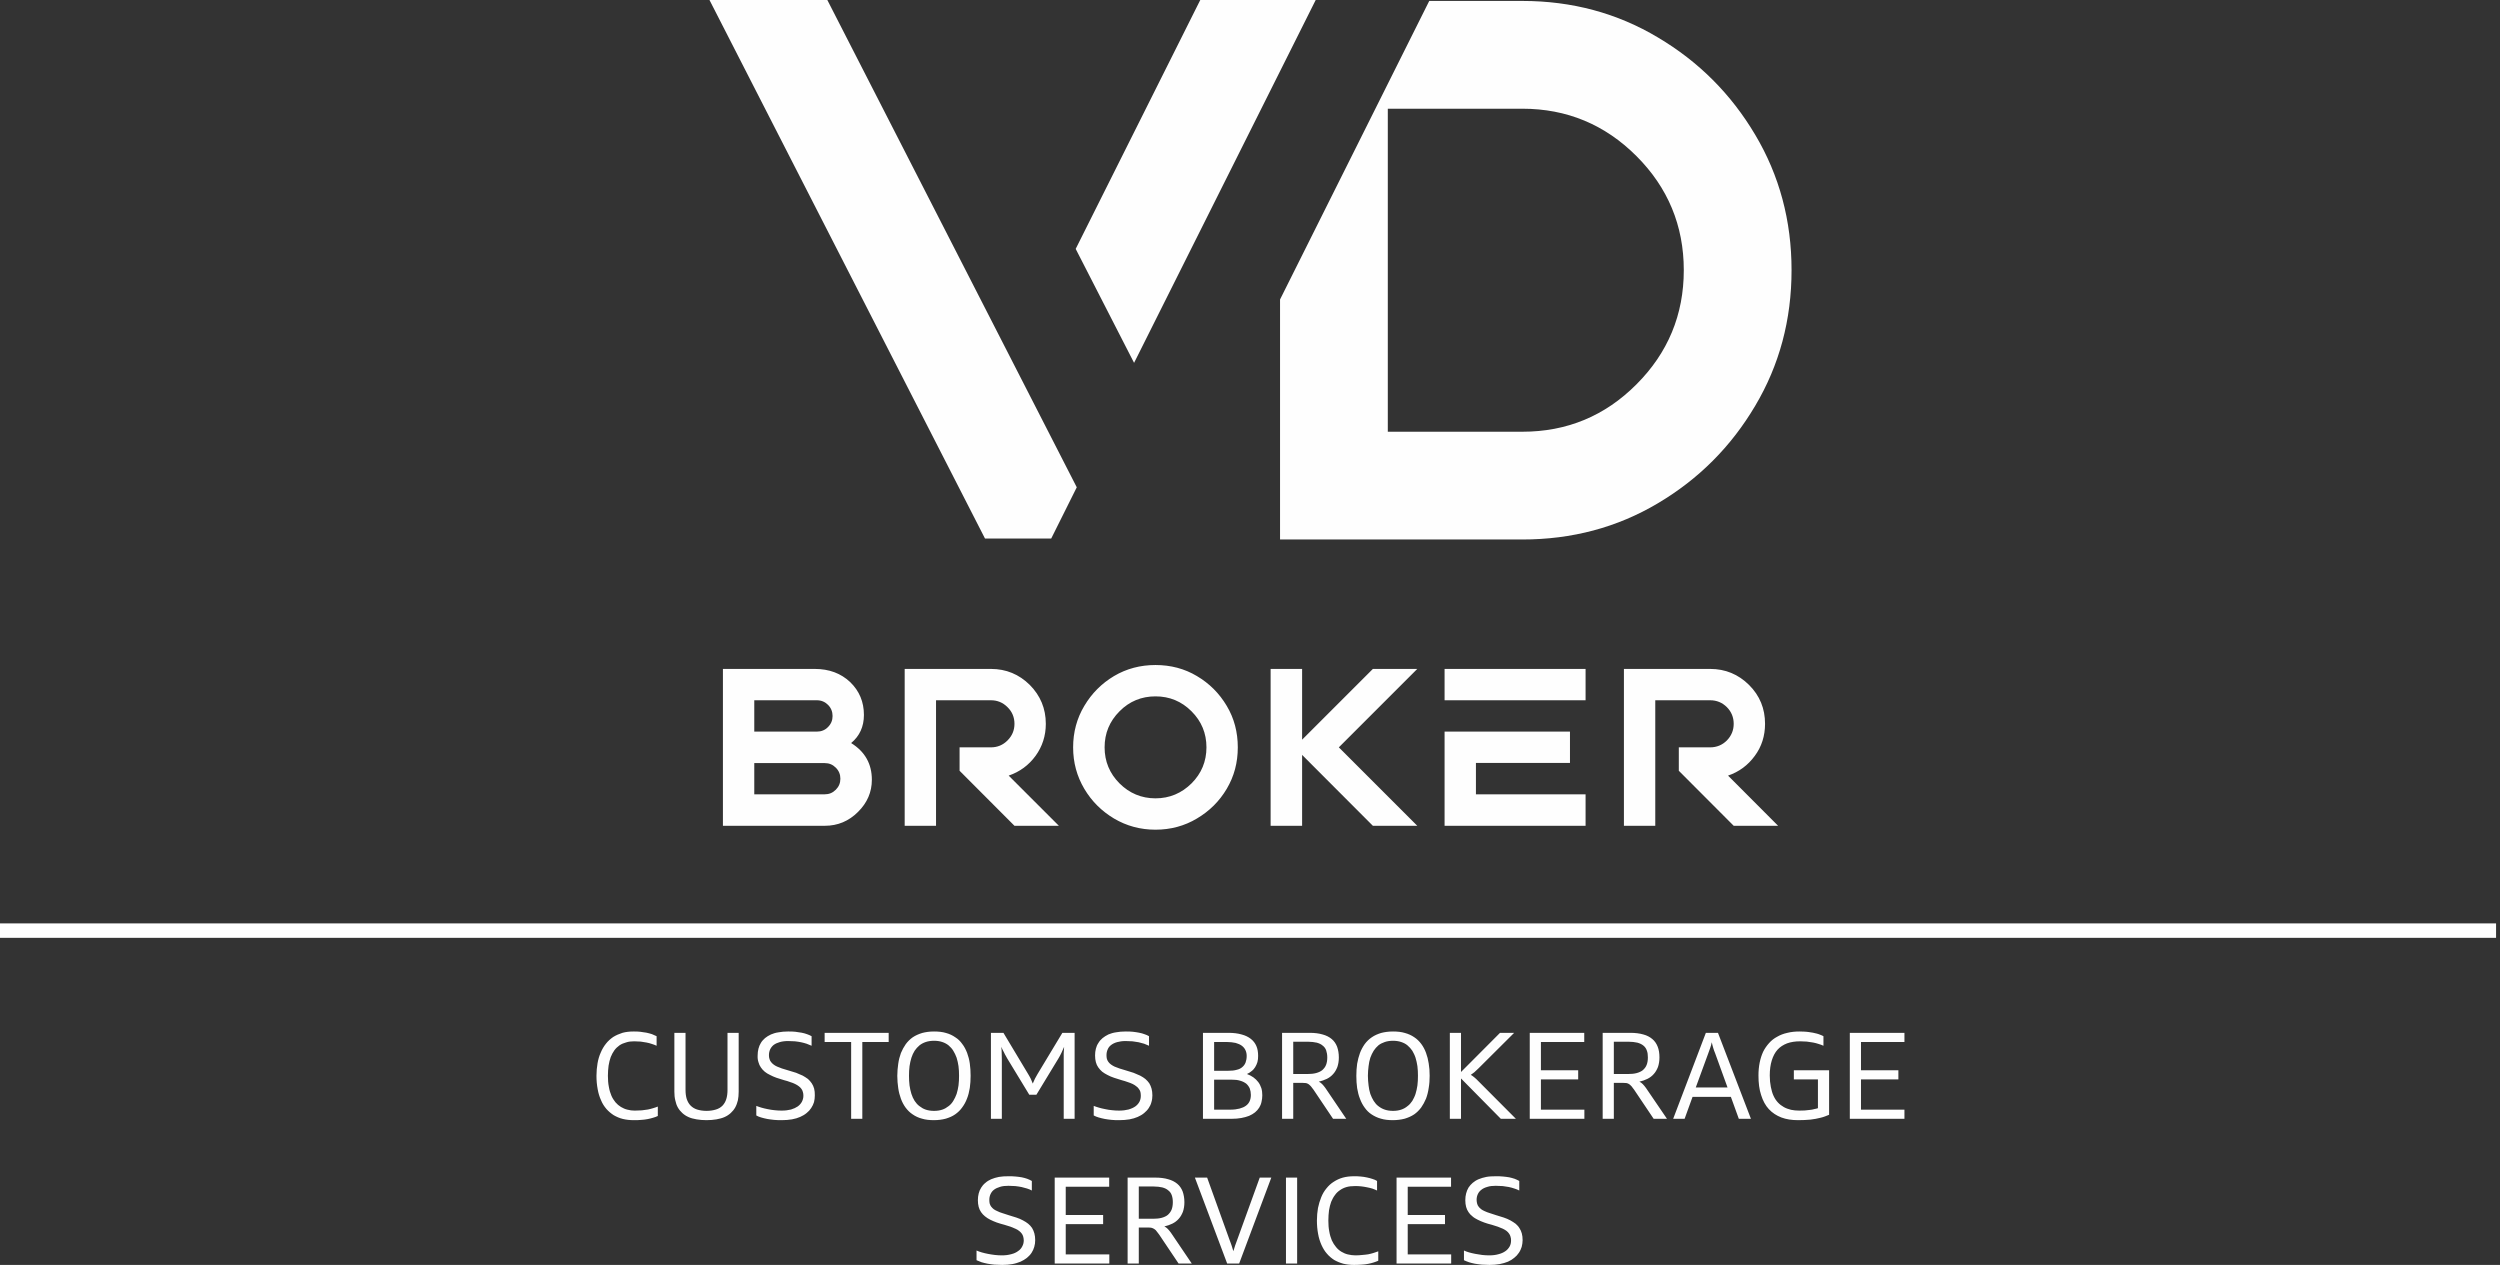
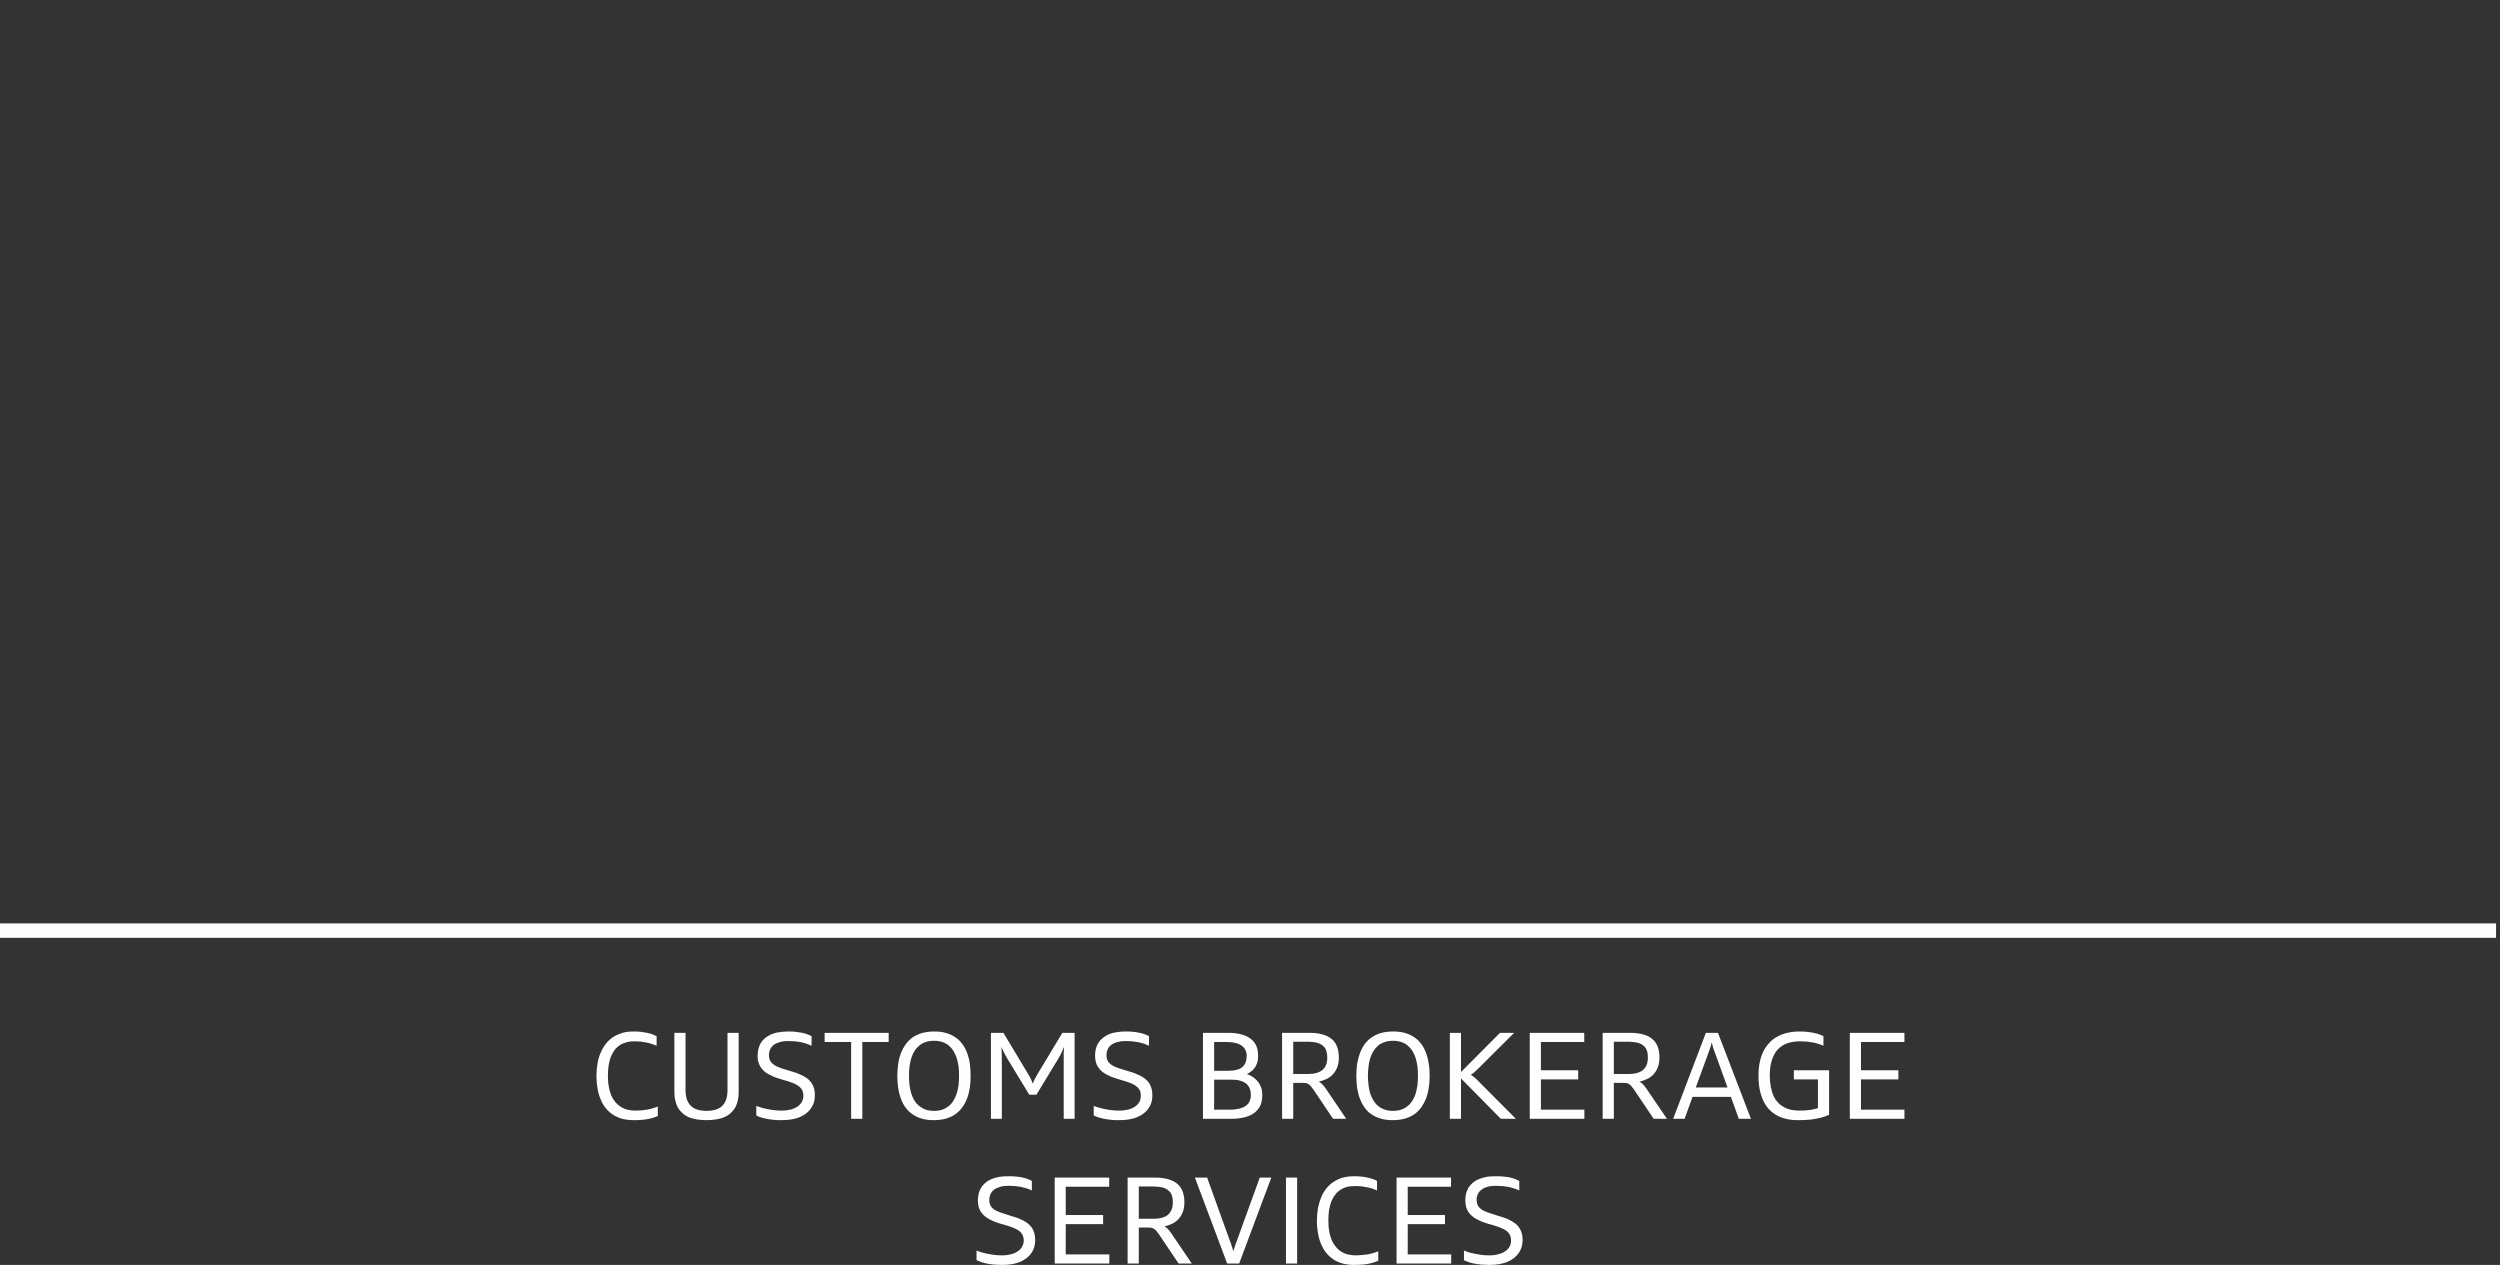
<svg xmlns="http://www.w3.org/2000/svg" width="419" height="212" viewBox="0 0 419 212" fill="none">
  <rect x="0" y="0" width="419" height="212" fill="#333333" stroke="none" />
-   <path fill-rule="evenodd" clip-rule="evenodd" d="M232.596 18.22V72.358H255.145C262.608 72.358 268.989 69.72 274.266 64.421C279.542 59.145 282.203 52.764 282.203 45.278C282.203 37.814 279.542 31.433 274.266 26.157C268.989 20.88 262.608 18.22 255.145 18.22H232.596ZM214.535 0.158H219.405L219.18 0.587H218.729L214.535 8.952V0.158ZM239.541 0.158H255.145C263.442 0.158 271.019 2.188 277.851 6.269C284.706 10.328 290.14 15.784 294.176 22.594C298.235 29.426 300.264 36.98 300.264 45.278C300.264 53.598 298.235 61.174 294.176 68.006C290.14 74.838 284.706 80.295 277.851 84.354C271.019 88.413 263.442 90.419 255.145 90.419H214.535V50.193L239.541 0.158Z" fill="#FEFEFE" />
-   <path d="M201.165 0H220.511L190.071 60.813L180.285 41.715L201.165 0ZM180.465 81.67L176.181 90.261H165.087L118.908 0H138.66L180.465 81.67Z" fill="#FEFEFE" />
  <path d="M418.34 154.761H0V157.18H418.34V154.761Z" fill="#FEFEFE" />
-   <path d="M121.162 112.111H136.54C138.976 112.111 140.937 112.855 142.493 114.32C144.026 115.809 144.793 117.635 144.793 119.822C144.793 121.784 144.072 123.362 142.651 124.535C144.974 125.978 146.123 128.03 146.123 130.691C146.123 132.742 145.357 134.546 143.801 136.08C142.268 137.613 140.419 138.402 138.232 138.402H121.162V112.111ZM126.416 133.126H138.232C138.953 133.126 139.562 132.878 140.081 132.359C140.599 131.841 140.847 131.232 140.847 130.51C140.847 129.789 140.599 129.18 140.081 128.661C139.562 128.143 138.953 127.895 138.232 127.895H126.416V133.126ZM126.416 122.618H136.901C137.645 122.618 138.277 122.37 138.773 121.852C139.291 121.333 139.539 120.724 139.539 120.003C139.539 119.281 139.291 118.65 138.773 118.131C138.277 117.635 137.645 117.364 136.901 117.364H126.416V122.618ZM156.879 117.364V138.402H151.625V112.111H166.079C168.627 112.111 170.791 113.013 172.595 114.794C174.377 116.598 175.279 118.762 175.279 121.31C175.279 123.317 174.692 125.121 173.565 126.677C172.415 128.255 170.904 129.36 169.055 129.992L177.466 138.402H170.025L160.825 129.18V125.256H166.079C167.161 125.256 168.086 124.873 168.852 124.106C169.641 123.317 170.025 122.393 170.025 121.31C170.025 120.228 169.641 119.281 168.852 118.514C168.086 117.748 167.161 117.364 166.079 117.364H156.879ZM193.656 111.457C196.203 111.457 198.526 112.066 200.6 113.306C202.697 114.546 204.366 116.214 205.606 118.311C206.846 120.386 207.455 122.708 207.455 125.256C207.455 127.804 206.846 130.104 205.606 132.201C204.366 134.298 202.697 135.944 200.6 137.185C198.526 138.425 196.203 139.056 193.656 139.056C191.13 139.056 188.808 138.425 186.711 137.185C184.636 135.944 182.968 134.298 181.727 132.201C180.487 130.104 179.856 127.804 179.856 125.256C179.856 122.708 180.487 120.386 181.727 118.311C182.968 116.214 184.636 114.546 186.711 113.306C188.808 112.066 191.13 111.457 193.656 111.457ZM193.656 116.711C191.31 116.711 189.281 117.545 187.635 119.213C185.966 120.882 185.132 122.889 185.132 125.256C185.132 127.601 185.966 129.631 187.635 131.299C189.281 132.945 191.31 133.802 193.656 133.802C196.023 133.802 198.03 132.945 199.698 131.299C201.367 129.631 202.201 127.601 202.201 125.256C202.201 122.889 201.367 120.882 199.698 119.213C198.03 117.545 196.023 116.711 193.656 116.711ZM218.233 126.519V138.402H212.957V112.111H218.233V123.971L230.094 112.111H237.535L224.389 125.256L237.535 138.402H230.094L218.233 126.519ZM242.112 112.111H265.743V117.364H242.112V112.111ZM247.366 127.872V133.126H265.743V138.402H242.112V122.618H263.127V127.872H247.366ZM277.423 117.364V138.402H272.169V112.111H286.623C289.171 112.111 291.335 113.013 293.139 114.794C294.943 116.598 295.822 118.762 295.822 121.31C295.822 123.317 295.259 125.121 294.109 126.677C292.959 128.255 291.47 129.36 289.621 129.992L298.009 138.402H290.568L281.369 129.18V125.256H286.623C287.705 125.256 288.652 124.873 289.419 124.106C290.185 123.317 290.568 122.393 290.568 121.31C290.568 120.228 290.185 119.281 289.419 118.514C288.652 117.748 287.705 117.364 286.623 117.364H277.423Z" fill="#FEFEFE" />
  <path d="M110.25 187.039C110.002 187.152 109.732 187.264 109.461 187.332C109.19 187.422 108.875 187.49 108.559 187.557C108.221 187.625 107.86 187.67 107.477 187.693C107.093 187.738 106.665 187.738 106.192 187.738C105.538 187.738 104.951 187.67 104.388 187.535C103.824 187.4 103.328 187.174 102.854 186.904C102.403 186.61 101.998 186.272 101.637 185.866C101.276 185.438 100.96 184.964 100.735 184.401C100.487 183.859 100.284 183.228 100.171 182.552C100.036 181.853 99.968 181.109 99.968 180.297C99.968 179.553 100.036 178.854 100.149 178.2C100.261 177.546 100.442 176.937 100.69 176.396C100.915 175.855 101.208 175.359 101.569 174.908C101.907 174.479 102.313 174.119 102.764 173.803C103.238 173.51 103.756 173.284 104.32 173.104C104.884 172.946 105.515 172.878 106.192 172.878C106.575 172.878 106.936 172.878 107.296 172.924C107.657 172.969 108.018 173.014 108.356 173.081C108.694 173.149 108.988 173.239 109.281 173.329C109.574 173.442 109.822 173.555 110.047 173.668V175.269C109.822 175.156 109.551 175.066 109.281 174.975C108.988 174.863 108.672 174.795 108.356 174.727C108.041 174.66 107.725 174.615 107.364 174.57C107.026 174.547 106.665 174.524 106.304 174.524C105.808 174.524 105.357 174.57 104.951 174.705C104.523 174.818 104.162 174.975 103.824 175.201C103.508 175.426 103.215 175.697 102.967 176.035C102.719 176.373 102.539 176.734 102.358 177.163C102.2 177.591 102.088 178.065 101.998 178.606C101.93 179.124 101.885 179.688 101.885 180.297C101.885 180.973 101.93 181.605 102.043 182.146C102.133 182.71 102.291 183.206 102.471 183.634C102.651 184.062 102.899 184.423 103.148 184.739C103.418 185.055 103.734 185.325 104.072 185.528C104.41 185.731 104.771 185.889 105.154 185.979C105.56 186.092 105.966 186.137 106.394 186.137C106.823 186.137 107.206 186.114 107.567 186.092C107.928 186.047 108.266 186.002 108.582 185.956C108.897 185.889 109.19 185.821 109.461 185.731C109.732 185.663 110.002 185.551 110.25 185.46V187.039ZM121.93 173.104H123.802V182.98C123.802 183.499 123.757 183.995 123.667 184.423C123.554 184.874 123.419 185.257 123.216 185.618C123.013 185.979 122.765 186.272 122.472 186.543C122.178 186.813 121.84 187.039 121.434 187.219C121.028 187.4 120.577 187.512 120.081 187.603C119.563 187.693 119.022 187.738 118.413 187.738C117.804 187.738 117.24 187.693 116.744 187.603C116.226 187.512 115.775 187.4 115.391 187.219C114.985 187.039 114.647 186.813 114.354 186.543C114.061 186.272 113.813 185.979 113.61 185.618C113.407 185.257 113.272 184.874 113.182 184.423C113.069 183.995 113.024 183.499 113.024 182.98V173.104H114.895V182.664C114.895 183.251 114.963 183.769 115.098 184.198C115.256 184.649 115.459 185.009 115.752 185.303C116.045 185.596 116.406 185.821 116.834 185.956C117.285 186.092 117.804 186.182 118.413 186.182C119.022 186.182 119.54 186.092 119.991 185.956C120.442 185.821 120.803 185.596 121.096 185.303C121.367 185.009 121.592 184.649 121.727 184.198C121.863 183.769 121.93 183.251 121.93 182.664V173.104ZM126.756 185.348C127.004 185.438 127.297 185.551 127.613 185.641C127.928 185.731 128.289 185.821 128.65 185.889C129.033 185.979 129.416 186.024 129.8 186.069C130.206 186.114 130.589 186.137 130.995 186.137C131.604 186.137 132.122 186.069 132.573 185.956C133.024 185.821 133.407 185.641 133.701 185.438C134.016 185.212 134.242 184.942 134.4 184.649C134.557 184.333 134.648 184.017 134.648 183.657C134.648 183.409 134.625 183.206 134.557 183.003C134.512 182.8 134.422 182.642 134.309 182.484C134.197 182.326 134.039 182.168 133.881 182.056C133.701 181.92 133.498 181.785 133.25 181.672C133.024 181.56 132.754 181.447 132.438 181.357C132.145 181.244 131.807 181.131 131.423 181.041C130.972 180.906 130.544 180.77 130.138 180.635C129.755 180.5 129.394 180.342 129.056 180.162C128.717 180.004 128.424 179.823 128.176 179.62C127.906 179.395 127.703 179.169 127.522 178.899C127.342 178.651 127.207 178.358 127.116 178.019C127.004 177.681 126.959 177.32 126.981 176.892C126.981 176.486 127.026 176.125 127.116 175.765C127.207 175.404 127.342 175.088 127.522 174.795C127.703 174.479 127.951 174.231 128.221 173.983C128.492 173.758 128.83 173.555 129.213 173.374C129.574 173.217 130.003 173.081 130.499 173.014C130.972 172.924 131.513 172.878 132.077 172.878C132.528 172.878 132.911 172.878 133.295 172.924C133.678 172.969 134.016 173.014 134.355 173.081C134.67 173.149 134.986 173.217 135.256 173.329C135.527 173.42 135.775 173.532 136.023 173.668V175.269C135.753 175.156 135.482 175.043 135.189 174.93C134.896 174.84 134.603 174.75 134.264 174.682C133.949 174.615 133.61 174.57 133.227 174.524C132.866 174.502 132.483 174.479 132.077 174.479C131.536 174.479 131.062 174.547 130.679 174.66C130.273 174.772 129.935 174.93 129.664 175.133C129.416 175.336 129.213 175.584 129.078 175.877C128.943 176.17 128.875 176.486 128.875 176.847C128.875 177.095 128.898 177.298 128.965 177.478C129.011 177.659 129.101 177.839 129.213 177.974C129.326 178.132 129.462 178.267 129.642 178.403C129.8 178.538 130.003 178.651 130.251 178.764C130.476 178.854 130.769 178.966 131.062 179.079C131.378 179.169 131.716 179.282 132.1 179.395C132.573 179.53 133.024 179.665 133.43 179.801C133.836 179.959 134.197 180.116 134.535 180.274C134.851 180.455 135.144 180.635 135.414 180.838C135.662 181.063 135.865 181.289 136.046 181.56C136.226 181.83 136.361 182.123 136.452 182.461C136.542 182.8 136.564 183.16 136.564 183.589C136.564 183.972 136.519 184.356 136.429 184.716C136.316 185.077 136.158 185.415 135.955 185.708C135.753 186.024 135.504 186.295 135.189 186.543C134.873 186.813 134.512 187.016 134.106 187.197C133.701 187.377 133.25 187.512 132.731 187.603C132.212 187.693 131.649 187.738 131.04 187.738C130.589 187.738 130.161 187.738 129.755 187.693C129.349 187.648 128.943 187.603 128.582 187.535C128.221 187.467 127.883 187.377 127.567 187.287C127.252 187.197 126.981 187.084 126.756 186.949V185.348ZM142.652 187.512V174.637H138.21V173.104H148.943V174.637H144.524V187.512H142.652ZM156.52 187.738C155.775 187.738 155.122 187.67 154.535 187.49C153.927 187.332 153.408 187.084 152.957 186.768C152.506 186.475 152.123 186.092 151.784 185.641C151.469 185.212 151.198 184.716 150.995 184.153C150.792 183.611 150.634 183.003 150.544 182.371C150.454 181.717 150.386 181.041 150.386 180.319C150.386 179.62 150.454 178.944 150.544 178.29C150.634 177.636 150.792 177.05 150.995 176.486C151.221 175.945 151.491 175.449 151.807 174.998C152.145 174.547 152.529 174.164 152.979 173.848C153.453 173.532 153.972 173.307 154.558 173.126C155.144 172.969 155.798 172.878 156.542 172.878C157.286 172.878 157.963 172.946 158.549 173.126C159.135 173.284 159.654 173.532 160.105 173.848C160.578 174.141 160.962 174.524 161.277 174.975C161.616 175.404 161.864 175.9 162.089 176.464C162.292 177.005 162.45 177.614 162.54 178.245C162.63 178.899 162.675 179.575 162.675 180.297C162.675 180.996 162.63 181.695 162.54 182.326C162.427 182.98 162.292 183.589 162.066 184.13C161.864 184.671 161.593 185.167 161.255 185.618C160.939 186.069 160.533 186.453 160.082 186.768C159.631 187.084 159.113 187.309 158.504 187.49C157.918 187.648 157.264 187.738 156.52 187.738ZM156.542 186.182C157.061 186.182 157.512 186.114 157.918 185.979C158.323 185.844 158.662 185.641 158.977 185.393C159.293 185.167 159.564 184.852 159.767 184.513C159.992 184.153 160.172 183.769 160.33 183.341C160.466 182.89 160.578 182.416 160.646 181.92C160.714 181.402 160.736 180.861 160.736 180.297C160.736 179.733 160.714 179.215 160.646 178.696C160.578 178.2 160.466 177.726 160.33 177.275C160.172 176.847 159.992 176.464 159.767 176.103C159.564 175.765 159.293 175.471 158.977 175.201C158.662 174.953 158.323 174.772 157.918 174.637C157.512 174.502 157.061 174.434 156.542 174.434C156.046 174.434 155.573 174.502 155.167 174.637C154.761 174.772 154.423 174.953 154.107 175.201C153.791 175.471 153.521 175.765 153.295 176.103C153.07 176.464 152.889 176.847 152.754 177.275C152.619 177.726 152.506 178.2 152.438 178.696C152.371 179.215 152.348 179.733 152.348 180.297C152.348 180.861 152.371 181.402 152.438 181.92C152.506 182.416 152.619 182.89 152.754 183.341C152.889 183.769 153.07 184.153 153.295 184.513C153.521 184.852 153.791 185.167 154.107 185.393C154.423 185.641 154.761 185.844 155.167 185.979C155.573 186.114 156.046 186.182 156.542 186.182ZM178.279 187.512V177.523C178.279 177.208 178.279 176.847 178.279 176.486C178.301 176.125 178.324 175.787 178.346 175.449C178.211 175.765 178.053 176.103 177.895 176.464C177.715 176.824 177.557 177.14 177.399 177.388L173.701 183.476H172.506L168.808 177.388C168.741 177.253 168.651 177.118 168.56 176.937C168.47 176.802 168.38 176.621 168.312 176.464C168.222 176.306 168.132 176.125 168.042 175.945C167.974 175.787 167.884 175.607 167.816 175.449C167.861 175.787 167.884 176.148 167.884 176.509C167.907 176.869 167.907 177.208 167.907 177.523V187.512H166.08V173.104H168.177L172.326 180.026C172.484 180.274 172.619 180.545 172.754 180.793C172.867 181.063 172.98 181.334 173.093 181.605C173.205 181.334 173.318 181.063 173.453 180.793C173.589 180.545 173.724 180.274 173.882 180.026L178.053 173.104H180.105V187.512H178.279ZM183.307 185.348C183.555 185.438 183.848 185.551 184.186 185.641C184.502 185.731 184.84 185.821 185.224 185.889C185.584 185.979 185.968 186.024 186.374 186.069C186.757 186.114 187.163 186.137 187.569 186.137C188.155 186.137 188.674 186.069 189.125 185.956C189.598 185.821 189.981 185.641 190.275 185.438C190.59 185.212 190.816 184.942 190.974 184.649C191.131 184.333 191.199 184.017 191.199 183.657C191.199 183.409 191.176 183.206 191.131 183.003C191.064 182.8 190.996 182.642 190.861 182.484C190.748 182.326 190.613 182.168 190.432 182.056C190.275 181.92 190.049 181.785 189.824 181.672C189.576 181.56 189.305 181.447 189.012 181.357C188.696 181.244 188.358 181.131 187.997 181.041C187.546 180.906 187.118 180.77 186.712 180.635C186.306 180.5 185.945 180.342 185.607 180.162C185.291 180.004 184.998 179.823 184.728 179.62C184.48 179.395 184.254 179.169 184.074 178.899C183.893 178.651 183.758 178.358 183.668 178.019C183.578 177.681 183.533 177.32 183.533 176.892C183.533 176.486 183.578 176.125 183.668 175.765C183.758 175.404 183.893 175.088 184.096 174.795C184.277 174.479 184.502 174.231 184.795 173.983C185.066 173.758 185.404 173.555 185.765 173.374C186.148 173.217 186.577 173.081 187.05 173.014C187.546 172.924 188.065 172.878 188.651 172.878C189.079 172.878 189.485 172.878 189.869 172.924C190.252 172.969 190.59 173.014 190.906 173.081C191.244 173.149 191.537 173.217 191.808 173.329C192.101 173.42 192.349 173.532 192.574 173.668V175.269C192.326 175.156 192.056 175.043 191.763 174.93C191.47 174.84 191.154 174.75 190.838 174.682C190.5 174.615 190.162 174.57 189.801 174.524C189.44 174.502 189.057 174.479 188.651 174.479C188.11 174.479 187.636 174.547 187.23 174.66C186.825 174.772 186.509 174.93 186.238 175.133C185.968 175.336 185.765 175.584 185.652 175.877C185.517 176.17 185.449 176.486 185.449 176.847C185.449 177.095 185.472 177.298 185.517 177.478C185.584 177.659 185.652 177.839 185.765 177.974C185.878 178.132 186.013 178.267 186.193 178.403C186.374 178.538 186.577 178.651 186.802 178.764C187.05 178.854 187.321 178.966 187.636 179.079C187.929 179.169 188.29 179.282 188.674 179.395C189.147 179.53 189.576 179.665 189.981 179.801C190.387 179.959 190.748 180.116 191.086 180.274C191.424 180.455 191.718 180.635 191.966 180.838C192.214 181.063 192.439 181.289 192.62 181.56C192.777 181.83 192.913 182.123 193.003 182.461C193.093 182.8 193.138 183.16 193.138 183.589C193.138 183.972 193.093 184.356 192.98 184.716C192.89 185.077 192.732 185.415 192.529 185.708C192.326 186.024 192.056 186.295 191.763 186.543C191.447 186.813 191.086 187.016 190.68 187.197C190.275 187.377 189.801 187.512 189.305 187.603C188.786 187.693 188.223 187.738 187.591 187.738C187.163 187.738 186.734 187.738 186.306 187.693C185.9 187.648 185.517 187.603 185.156 187.535C184.795 187.467 184.457 187.377 184.141 187.287C183.826 187.197 183.555 187.084 183.307 186.949V185.348ZM201.616 187.512V173.104H205.901C206.735 173.104 207.456 173.194 208.088 173.374C208.697 173.532 209.215 173.78 209.644 174.119C210.049 174.434 210.365 174.84 210.568 175.314C210.771 175.787 210.861 176.328 210.861 176.96C210.861 177.32 210.839 177.681 210.748 177.997C210.658 178.313 210.523 178.583 210.365 178.854C210.207 179.102 210.027 179.327 209.779 179.508C209.553 179.711 209.283 179.868 208.99 180.004C209.396 180.162 209.756 180.342 210.072 180.567C210.388 180.793 210.658 181.063 210.884 181.357C211.109 181.65 211.267 181.988 211.402 182.371C211.515 182.732 211.56 183.138 211.56 183.566C211.56 183.95 211.515 184.333 211.425 184.694C211.357 185.032 211.222 185.348 211.042 185.641C210.861 185.934 210.613 186.205 210.343 186.43C210.049 186.655 209.734 186.858 209.35 187.016C208.967 187.174 208.516 187.287 208.043 187.377C207.547 187.467 207.005 187.512 206.397 187.512H201.616ZM206.216 185.979C206.802 185.979 207.321 185.911 207.75 185.799C208.178 185.686 208.539 185.528 208.809 185.325C209.102 185.122 209.305 184.852 209.441 184.558C209.576 184.243 209.644 183.905 209.644 183.499C209.644 183.115 209.576 182.755 209.463 182.439C209.328 182.123 209.125 181.853 208.877 181.627C208.606 181.424 208.268 181.244 207.862 181.131C207.456 180.996 206.96 180.951 206.397 180.951H203.488V185.979H206.216ZM205.833 179.463C206.397 179.463 206.87 179.417 207.253 179.305C207.659 179.215 207.975 179.057 208.223 178.831C208.471 178.628 208.651 178.358 208.764 178.065C208.877 177.749 208.945 177.388 208.945 176.982C208.945 176.621 208.877 176.306 208.742 176.013C208.606 175.72 208.403 175.471 208.133 175.269C207.862 175.066 207.502 174.908 207.096 174.795C206.667 174.705 206.171 174.637 205.607 174.637H203.488V179.463H205.833ZM223.421 187.512L220.151 182.642C220.038 182.507 219.948 182.371 219.858 182.259C219.768 182.146 219.7 182.033 219.61 181.965C219.52 181.875 219.43 181.808 219.362 181.74C219.272 181.672 219.159 181.627 219.069 181.582C218.956 181.537 218.866 181.514 218.731 181.514C218.618 181.492 218.483 181.492 218.347 181.492H216.746V187.512H214.875V173.104H219.52C220.332 173.104 221.053 173.194 221.662 173.374C222.271 173.532 222.789 173.803 223.195 174.141C223.601 174.479 223.894 174.908 224.097 175.426C224.278 175.945 224.39 176.531 224.39 177.23C224.39 177.839 224.3 178.358 224.142 178.831C223.962 179.282 223.736 179.688 223.443 180.004C223.15 180.342 222.789 180.613 222.383 180.815C221.955 181.018 221.504 181.176 221.031 181.289C221.233 181.379 221.414 181.514 221.594 181.695C221.775 181.875 221.955 182.101 222.135 182.349L225.63 187.512H223.421ZM219.136 180.004C219.678 180.004 220.151 179.959 220.58 179.846C220.985 179.733 221.346 179.575 221.617 179.35C221.887 179.102 222.113 178.831 222.248 178.47C222.383 178.132 222.451 177.704 222.451 177.23C222.451 176.779 222.383 176.396 222.271 176.058C222.158 175.72 221.955 175.449 221.684 175.246C221.436 175.021 221.098 174.863 220.692 174.75C220.286 174.66 219.768 174.592 219.204 174.592H216.746V180.004H219.136ZM233.432 187.738C232.711 187.738 232.034 187.67 231.448 187.49C230.862 187.332 230.343 187.084 229.87 186.768C229.419 186.475 229.035 186.092 228.72 185.641C228.404 185.212 228.133 184.716 227.93 184.153C227.705 183.611 227.57 183.003 227.457 182.371C227.367 181.717 227.322 181.041 227.322 180.319C227.322 179.62 227.367 178.944 227.457 178.29C227.57 177.636 227.727 177.05 227.93 176.486C228.133 175.945 228.404 175.449 228.72 174.998C229.058 174.547 229.441 174.164 229.915 173.848C230.366 173.532 230.884 173.307 231.47 173.126C232.057 172.969 232.733 172.878 233.477 172.878C234.199 172.878 234.875 172.946 235.462 173.126C236.048 173.284 236.589 173.532 237.04 173.848C237.491 174.141 237.874 174.524 238.212 174.975C238.528 175.404 238.799 175.9 239.002 176.464C239.205 177.005 239.362 177.614 239.453 178.245C239.565 178.899 239.61 179.575 239.61 180.297C239.61 180.996 239.565 181.695 239.453 182.326C239.362 182.98 239.205 183.589 239.002 184.13C238.776 184.671 238.506 185.167 238.19 185.618C237.852 186.069 237.468 186.453 237.017 186.768C236.544 187.084 236.025 187.309 235.439 187.49C234.83 187.648 234.176 187.738 233.432 187.738ZM233.477 186.182C233.973 186.182 234.424 186.114 234.83 185.979C235.236 185.844 235.597 185.641 235.89 185.393C236.206 185.167 236.476 184.852 236.702 184.513C236.905 184.153 237.108 183.769 237.243 183.341C237.378 182.89 237.491 182.416 237.559 181.92C237.626 181.402 237.649 180.861 237.649 180.297C237.649 179.733 237.626 179.215 237.559 178.696C237.491 178.2 237.378 177.726 237.243 177.275C237.108 176.847 236.905 176.464 236.702 176.103C236.476 175.765 236.206 175.471 235.89 175.201C235.597 174.953 235.236 174.772 234.83 174.637C234.424 174.502 233.973 174.434 233.477 174.434C232.959 174.434 232.508 174.502 232.102 174.637C231.696 174.772 231.335 174.953 231.019 175.201C230.704 175.471 230.456 175.765 230.23 176.103C230.005 176.464 229.824 176.847 229.667 177.275C229.531 177.726 229.419 178.2 229.373 178.696C229.306 179.215 229.261 179.733 229.261 180.297C229.261 180.861 229.306 181.402 229.373 181.92C229.419 182.416 229.531 182.89 229.667 183.341C229.824 183.769 230.005 184.153 230.23 184.513C230.456 184.852 230.704 185.167 231.019 185.393C231.335 185.641 231.696 185.844 232.102 185.979C232.508 186.114 232.959 186.182 233.477 186.182ZM251.539 187.512L244.864 180.748V187.512H242.993V173.104H244.864V179.665L251.403 173.104H253.771L247.818 179.034C247.547 179.305 247.299 179.53 247.096 179.711C246.894 179.868 246.691 180.026 246.51 180.139C246.578 180.207 246.691 180.252 246.781 180.319C246.871 180.387 246.961 180.477 247.074 180.545C247.187 180.635 247.277 180.725 247.412 180.838C247.525 180.951 247.638 181.063 247.773 181.199L254.064 187.512H251.539ZM256.386 187.512V173.104H265.519V174.637H258.258V179.372H264.504V180.906H258.258V185.979H265.541V187.512H256.386ZM277.154 187.512L273.884 182.642C273.771 182.507 273.681 182.371 273.591 182.259C273.523 182.146 273.433 182.033 273.343 181.965C273.275 181.875 273.185 181.808 273.095 181.74C273.005 181.672 272.914 181.627 272.802 181.582C272.711 181.537 272.599 181.514 272.463 181.514C272.351 181.492 272.215 181.492 272.08 181.492H270.479V187.512H268.608V173.104H273.253C274.087 173.104 274.786 173.194 275.417 173.374C276.026 173.532 276.522 173.803 276.928 174.141C277.334 174.479 277.627 174.908 277.83 175.426C278.033 175.945 278.123 176.531 278.123 177.23C278.123 177.839 278.033 178.358 277.875 178.831C277.695 179.282 277.469 179.688 277.176 180.004C276.883 180.342 276.522 180.613 276.116 180.815C275.71 181.018 275.259 181.176 274.763 181.289C274.966 181.379 275.147 181.514 275.327 181.695C275.507 181.875 275.688 182.101 275.868 182.349L279.386 187.512H277.154ZM272.869 180.004C273.41 180.004 273.907 179.959 274.312 179.846C274.718 179.733 275.079 179.575 275.35 179.35C275.62 179.102 275.846 178.831 275.981 178.47C276.116 178.132 276.184 177.704 276.184 177.23C276.184 176.779 276.139 176.396 276.004 176.058C275.891 175.72 275.688 175.449 275.44 175.246C275.169 175.021 274.831 174.863 274.425 174.75C274.019 174.66 273.523 174.592 272.937 174.592H270.479V180.004H272.869ZM291.427 187.512L290.096 183.837H283.67L282.34 187.512H280.423L285.902 173.104H287.932L293.456 187.512H291.427ZM287.458 176.531C287.345 176.261 287.233 175.968 287.142 175.652C287.052 175.336 286.962 175.021 286.894 174.682C286.827 175.021 286.737 175.336 286.624 175.652C286.511 175.945 286.421 176.261 286.308 176.531L284.211 182.259H289.533L287.458 176.531ZM304.685 180.906H300.649V179.372H306.557V186.836C306.354 186.926 306.128 187.016 305.88 187.106C305.655 187.197 305.407 187.264 305.136 187.332C304.865 187.4 304.595 187.467 304.324 187.512C304.031 187.557 303.738 187.603 303.422 187.648C303.107 187.67 302.768 187.693 302.43 187.715C302.092 187.738 301.754 187.738 301.37 187.738C300.311 187.738 299.386 187.603 298.552 187.287C297.74 186.971 297.041 186.52 296.455 185.889C295.891 185.28 295.463 184.491 295.17 183.544C294.854 182.619 294.719 181.514 294.719 180.252C294.719 179.485 294.786 178.764 294.922 178.087C295.057 177.411 295.26 176.802 295.508 176.261C295.778 175.72 296.117 175.246 296.5 174.818C296.883 174.389 297.334 174.028 297.853 173.758C298.349 173.465 298.935 173.239 299.567 173.104C300.175 172.946 300.874 172.878 301.596 172.878C301.867 172.878 302.115 172.878 302.363 172.901C302.633 172.901 302.881 172.946 303.129 172.969C303.377 172.991 303.625 173.036 303.851 173.081C304.076 173.126 304.302 173.172 304.527 173.239C304.73 173.307 304.933 173.352 305.114 173.442C305.294 173.51 305.452 173.577 305.61 173.668V175.269C305.384 175.156 305.114 175.066 304.82 174.975C304.527 174.863 304.189 174.795 303.873 174.727C303.535 174.66 303.174 174.615 302.814 174.57C302.453 174.547 302.092 174.524 301.731 174.524C300.874 174.524 300.153 174.637 299.521 174.863C298.89 175.111 298.349 175.449 297.921 175.922C297.492 176.396 297.176 177.005 296.951 177.726C296.726 178.448 296.613 179.282 296.613 180.252C296.613 180.973 296.68 181.605 296.793 182.168C296.906 182.732 297.041 183.228 297.244 183.657C297.447 184.108 297.695 184.468 297.988 184.784C298.281 185.1 298.62 185.348 298.98 185.551C299.341 185.754 299.724 185.889 300.175 186.002C300.604 186.092 301.055 186.137 301.551 186.137C301.867 186.137 302.182 186.114 302.475 186.114C302.768 186.092 303.039 186.069 303.31 186.024C303.58 186.002 303.828 185.956 304.054 185.889C304.279 185.844 304.505 185.799 304.685 185.731V180.906ZM310.029 187.512V173.104H319.184V174.637H311.901V179.372H318.169V180.906H311.901V185.979H319.184V187.512H310.029ZM163.667 209.587C163.938 209.7 164.209 209.813 164.547 209.903C164.862 209.993 165.223 210.083 165.584 210.151C165.945 210.219 166.328 210.286 166.734 210.331C167.117 210.376 167.523 210.399 167.929 210.399C168.515 210.399 169.034 210.331 169.507 210.196C169.958 210.083 170.342 209.903 170.635 209.677C170.951 209.474 171.176 209.204 171.334 208.888C171.492 208.595 171.582 208.257 171.582 207.896C171.582 207.671 171.537 207.445 171.492 207.265C171.447 207.062 171.356 206.904 171.244 206.746C171.131 206.588 170.973 206.43 170.793 206.295C170.635 206.16 170.432 206.047 170.184 205.934C169.936 205.822 169.665 205.709 169.372 205.596C169.056 205.506 168.718 205.393 168.357 205.28C167.907 205.168 167.478 205.032 167.072 204.897C166.666 204.739 166.306 204.604 165.967 204.424C165.652 204.266 165.359 204.085 165.088 203.86C164.84 203.657 164.614 203.431 164.434 203.161C164.254 202.913 164.118 202.597 164.028 202.282C163.938 201.943 163.893 201.56 163.893 201.154C163.893 200.748 163.938 200.365 164.028 200.027C164.118 199.666 164.254 199.35 164.457 199.035C164.637 198.741 164.862 198.471 165.156 198.245C165.426 197.997 165.764 197.794 166.125 197.637C166.509 197.479 166.937 197.343 167.41 197.253C167.907 197.163 168.425 197.14 169.011 197.14C169.44 197.14 169.846 197.14 170.229 197.186C170.612 197.208 170.951 197.276 171.266 197.321C171.604 197.389 171.898 197.479 172.168 197.569C172.461 197.682 172.709 197.794 172.935 197.93V199.531C172.687 199.395 172.416 199.283 172.123 199.192C171.83 199.102 171.514 199.012 171.199 198.944C170.883 198.877 170.522 198.832 170.161 198.787C169.801 198.764 169.417 198.741 169.011 198.741C168.47 198.741 167.997 198.787 167.591 198.922C167.208 199.035 166.869 199.192 166.599 199.395C166.328 199.598 166.148 199.846 166.012 200.139C165.877 200.433 165.81 200.748 165.81 201.109C165.81 201.334 165.832 201.56 165.877 201.74C165.945 201.921 166.012 202.101 166.125 202.236C166.238 202.394 166.396 202.53 166.554 202.665C166.734 202.778 166.937 202.913 167.185 203.003C167.41 203.116 167.681 203.229 167.997 203.319C168.29 203.431 168.651 203.544 169.034 203.657C169.507 203.792 169.936 203.928 170.342 204.063C170.748 204.198 171.131 204.356 171.447 204.536C171.785 204.717 172.078 204.897 172.326 205.1C172.597 205.326 172.8 205.551 172.98 205.822C173.138 206.092 173.273 206.385 173.363 206.724C173.453 207.062 173.499 207.423 173.499 207.851C173.499 208.234 173.453 208.618 173.341 208.978C173.25 209.317 173.093 209.655 172.89 209.971C172.687 210.286 172.416 210.557 172.123 210.805C171.807 211.053 171.447 211.278 171.041 211.459C170.635 211.617 170.184 211.774 169.665 211.865C169.147 211.955 168.583 212 167.974 212C167.523 212 167.095 211.977 166.666 211.955C166.26 211.91 165.877 211.865 165.516 211.797C165.156 211.729 164.817 211.639 164.502 211.549C164.186 211.436 163.915 211.323 163.667 211.211V209.587ZM176.768 211.774V197.366H185.9V198.899H178.617V203.634H184.885V205.168H178.617V210.241H185.923V211.774H176.768Z" fill="#FEFEFE" />
  <path d="M197.535 211.774L194.266 206.904C194.153 206.768 194.063 206.633 193.973 206.52C193.882 206.408 193.815 206.295 193.725 206.205C193.634 206.137 193.567 206.047 193.477 206.002C193.386 205.934 193.274 205.889 193.183 205.844C193.093 205.799 192.98 205.776 192.845 205.754C192.732 205.754 192.597 205.731 192.462 205.731H190.861V211.774H188.989V197.366H193.634C194.446 197.366 195.168 197.456 195.776 197.636C196.385 197.794 196.904 198.065 197.31 198.403C197.716 198.741 198.009 199.169 198.212 199.688C198.392 200.207 198.505 200.793 198.505 201.492C198.505 202.101 198.415 202.619 198.257 203.093C198.076 203.544 197.851 203.95 197.558 204.265C197.265 204.604 196.904 204.874 196.498 205.077C196.07 205.28 195.641 205.438 195.145 205.551C195.348 205.641 195.528 205.776 195.709 205.957C195.889 206.137 196.07 206.362 196.25 206.61L199.745 211.774H197.535ZM193.251 204.265C193.792 204.265 194.266 204.22 194.694 204.108C195.1 203.995 195.461 203.837 195.731 203.612C196.002 203.363 196.227 203.07 196.363 202.732C196.498 202.371 196.566 201.965 196.566 201.469C196.566 201.018 196.498 200.635 196.385 200.319C196.273 199.981 196.07 199.711 195.799 199.508C195.551 199.282 195.213 199.124 194.807 199.012C194.401 198.921 193.905 198.854 193.319 198.854H190.861V204.265H193.251ZM205.675 211.774L200.264 197.366H202.316L206.081 207.828C206.216 208.144 206.307 208.459 206.419 208.753C206.532 209.068 206.622 209.384 206.712 209.7C206.803 209.384 206.893 209.068 207.006 208.753C207.118 208.459 207.231 208.144 207.344 207.828L211.132 197.366H213.071L207.682 211.774H205.675ZM215.529 211.774V197.366H217.4V211.774H215.529ZM230.997 211.301C230.749 211.413 230.478 211.503 230.208 211.594C229.937 211.684 229.644 211.751 229.306 211.819C228.968 211.887 228.629 211.932 228.224 211.954C227.84 211.977 227.412 212 226.938 212C226.284 212 225.698 211.932 225.134 211.797C224.571 211.639 224.075 211.436 223.601 211.165C223.15 210.872 222.744 210.534 222.384 210.105C222.023 209.7 221.73 209.204 221.482 208.662C221.234 208.099 221.031 207.49 220.918 206.813C220.783 206.114 220.715 205.37 220.715 204.559C220.715 203.814 220.783 203.115 220.895 202.462C221.031 201.808 221.211 201.199 221.437 200.658C221.662 200.094 221.955 199.598 222.316 199.169C222.654 198.741 223.06 198.358 223.534 198.065C223.985 197.771 224.503 197.523 225.067 197.366C225.653 197.208 226.262 197.14 226.938 197.14C227.322 197.14 227.682 197.14 228.043 197.185C228.427 197.208 228.765 197.275 229.103 197.343C229.441 197.411 229.757 197.501 230.027 197.591C230.321 197.681 230.591 197.794 230.794 197.929V199.53C230.569 199.418 230.298 199.327 230.027 199.215C229.734 199.124 229.441 199.057 229.103 198.989C228.787 198.921 228.472 198.876 228.111 198.831C227.773 198.786 227.412 198.786 227.074 198.786C226.555 198.786 226.104 198.831 225.698 198.944C225.292 199.057 224.909 199.237 224.593 199.463C224.255 199.688 223.962 199.959 223.736 200.297C223.488 200.613 223.286 200.996 223.105 201.424C222.947 201.853 222.835 202.326 222.744 202.845C222.677 203.386 222.632 203.95 222.632 204.559C222.632 205.235 222.677 205.844 222.789 206.408C222.88 206.971 223.037 207.445 223.218 207.896C223.421 208.324 223.646 208.685 223.917 209.001C224.165 209.316 224.481 209.587 224.819 209.79C225.157 209.993 225.518 210.151 225.901 210.241C226.307 210.331 226.713 210.399 227.141 210.399C227.57 210.399 227.953 210.376 228.336 210.331C228.697 210.308 229.035 210.263 229.328 210.218C229.644 210.151 229.937 210.083 230.208 209.993C230.501 209.903 230.749 209.812 230.997 209.722V211.301ZM234.064 211.774V197.366H243.196V198.899H235.935V203.634H242.181V205.167H235.935V210.241H243.218V211.774H234.064ZM245.36 209.587C245.608 209.7 245.902 209.812 246.217 209.903C246.555 209.993 246.894 210.083 247.277 210.151C247.638 210.218 248.021 210.286 248.404 210.331C248.81 210.376 249.216 210.399 249.599 210.399C250.208 210.399 250.727 210.331 251.178 210.196C251.629 210.083 252.012 209.903 252.328 209.677C252.621 209.474 252.846 209.204 253.027 208.888C253.185 208.595 253.252 208.256 253.252 207.896C253.252 207.67 253.23 207.445 253.162 207.264C253.117 207.061 253.027 206.904 252.914 206.746C252.801 206.588 252.666 206.43 252.486 206.295C252.305 206.159 252.102 206.047 251.877 205.934C251.629 205.821 251.358 205.709 251.043 205.596C250.749 205.506 250.411 205.393 250.05 205.28C249.577 205.167 249.149 205.032 248.765 204.897C248.359 204.739 247.999 204.604 247.66 204.423C247.345 204.265 247.029 204.085 246.781 203.86C246.51 203.657 246.307 203.431 246.127 203.161C245.947 202.913 245.811 202.597 245.721 202.281C245.631 201.943 245.586 201.56 245.586 201.154C245.586 200.748 245.631 200.365 245.721 200.026C245.811 199.666 245.947 199.35 246.127 199.034C246.33 198.741 246.555 198.47 246.826 198.245C247.119 197.997 247.435 197.794 247.818 197.636C248.201 197.478 248.63 197.343 249.103 197.253C249.577 197.163 250.118 197.14 250.704 197.14C251.133 197.14 251.539 197.14 251.899 197.185C252.283 197.208 252.644 197.275 252.959 197.321C253.275 197.388 253.591 197.478 253.861 197.569C254.132 197.681 254.402 197.794 254.628 197.929V199.53C254.38 199.395 254.087 199.282 253.793 199.192C253.523 199.102 253.207 199.012 252.892 198.944C252.553 198.876 252.215 198.831 251.854 198.786C251.494 198.764 251.088 198.741 250.682 198.741C250.141 198.741 249.69 198.786 249.284 198.921C248.878 199.034 248.54 199.192 248.292 199.395C248.021 199.598 247.818 199.846 247.683 200.139C247.548 200.432 247.48 200.748 247.48 201.109C247.48 201.334 247.525 201.56 247.57 201.74C247.615 201.92 247.705 202.101 247.818 202.236C247.931 202.394 248.066 202.529 248.247 202.664C248.404 202.777 248.63 202.913 248.855 203.003C249.103 203.115 249.374 203.228 249.69 203.318C249.983 203.431 250.344 203.544 250.727 203.657C251.178 203.792 251.629 203.927 252.035 204.062C252.441 204.198 252.801 204.356 253.14 204.536C253.455 204.716 253.748 204.897 254.019 205.1C254.267 205.325 254.492 205.551 254.65 205.821C254.831 206.092 254.966 206.385 255.056 206.723C255.146 207.061 255.191 207.422 255.191 207.851C255.191 208.234 255.124 208.617 255.034 208.978C254.921 209.316 254.786 209.654 254.56 209.97C254.357 210.286 254.109 210.556 253.793 210.804C253.5 211.052 253.14 211.278 252.734 211.458C252.328 211.616 251.854 211.774 251.336 211.864C250.817 211.954 250.253 212 249.645 212C249.194 212 248.765 211.977 248.359 211.954C247.953 211.909 247.548 211.864 247.187 211.797C246.826 211.729 246.488 211.639 246.195 211.549C245.879 211.436 245.586 211.323 245.36 211.21V209.587Z" fill="#FEFEFE" />
</svg>